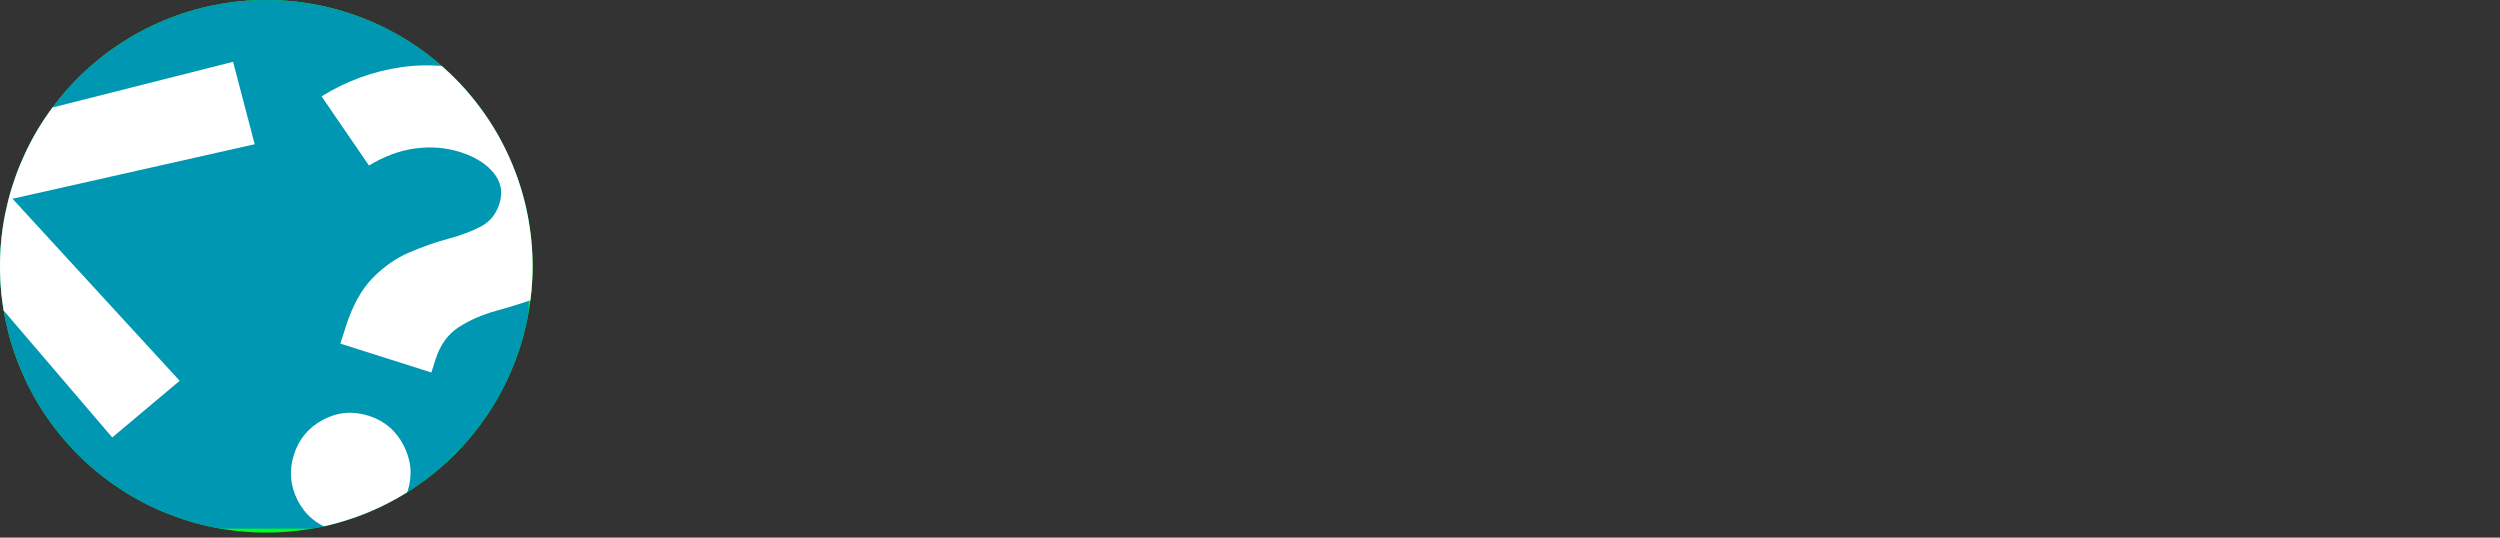
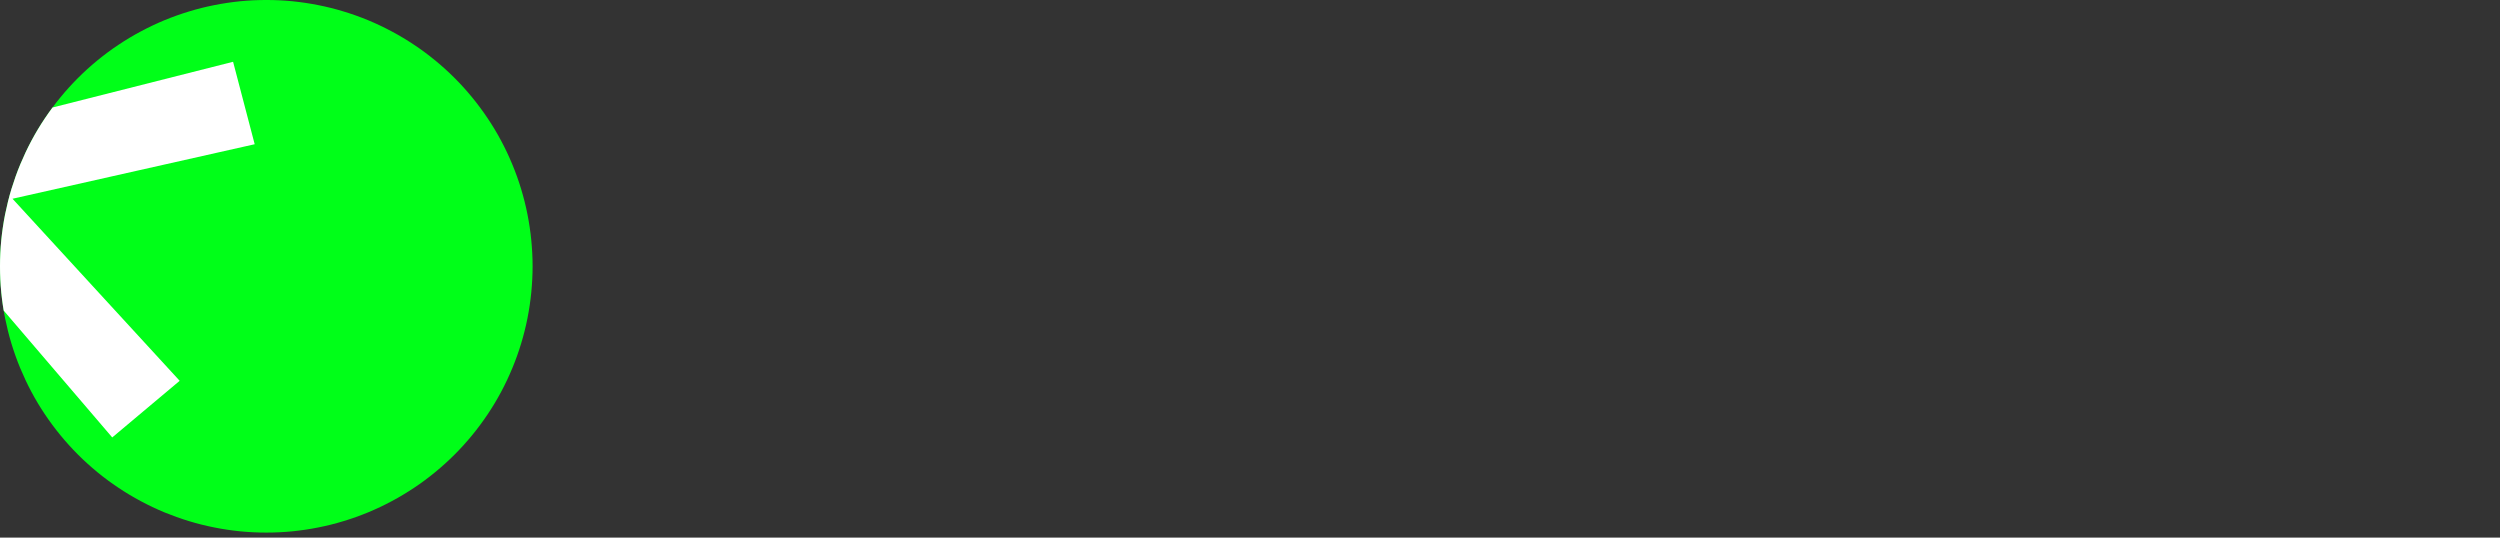
<svg xmlns="http://www.w3.org/2000/svg" width="100%" height="100%" viewBox="0 0 279 60" version="1.1" xml:space="preserve" style="fill-rule:evenodd;clip-rule:evenodd;stroke-linejoin:round;stroke-miterlimit:2;">
  <rect x="0" y="0" width="279" height="60" fill="#333333" stroke="none" />
  <g transform="matrix(1,0,0,1,-14.656,-72.537)">
    <g transform="matrix(1,0,0,1,-89,-147)">
      <path d="M163.094,249.255C163.094,250.229 163.042,251.198 162.948,252.167C162.854,253.135 162.708,254.099 162.521,255.052C162.333,256.005 162.094,256.953 161.813,257.88C161.531,258.813 161.203,259.729 160.828,260.63C160.458,261.526 160.042,262.406 159.583,263.266C159.125,264.125 158.625,264.958 158.083,265.766C157.542,266.573 156.964,267.354 156.344,268.109C155.729,268.859 155.078,269.583 154.385,270.271C153.698,270.958 152.979,271.609 152.224,272.229C151.474,272.844 150.693,273.427 149.885,273.964C149.073,274.505 148.24,275.005 147.38,275.464C146.526,275.922 145.646,276.339 144.745,276.714C143.849,277.083 142.932,277.411 142,277.693C141.068,277.979 140.125,278.214 139.172,278.401C138.219,278.594 137.255,278.734 136.286,278.833C135.318,278.927 134.349,278.974 133.375,278.974C132.401,278.974 131.427,278.927 130.458,278.833C129.49,278.734 128.531,278.594 127.573,278.401C126.62,278.214 125.677,277.979 124.745,277.693C123.813,277.411 122.901,277.083 122,276.714C121.099,276.339 120.224,275.922 119.365,275.464C118.505,275.005 117.672,274.505 116.865,273.964C116.052,273.427 115.271,272.844 114.521,272.229C113.766,271.609 113.047,270.958 112.359,270.271C111.672,269.583 111.016,268.859 110.401,268.109C109.781,267.354 109.203,266.573 108.661,265.766C108.12,264.958 107.62,264.125 107.161,263.266C106.703,262.406 106.292,261.526 105.917,260.63C105.542,259.729 105.219,258.813 104.932,257.88C104.651,256.953 104.417,256.005 104.224,255.052C104.036,254.099 103.891,253.135 103.797,252.167C103.703,251.198 103.656,250.229 103.656,249.255C103.656,248.281 103.703,247.313 103.797,246.344C103.891,245.375 104.036,244.411 104.224,243.458C104.417,242.505 104.651,241.557 104.932,240.63C105.219,239.698 105.542,238.781 105.917,237.88C106.292,236.984 106.703,236.104 107.161,235.245C107.62,234.385 108.12,233.552 108.661,232.745C109.203,231.938 109.781,231.156 110.401,230.401C111.016,229.651 111.672,228.927 112.359,228.24C113.047,227.552 113.766,226.901 114.521,226.281C115.271,225.667 116.052,225.083 116.865,224.547C117.672,224.005 118.505,223.505 119.365,223.047C120.224,222.589 121.099,222.172 122,221.797C122.901,221.427 123.813,221.099 124.745,220.818C125.677,220.531 126.62,220.297 127.573,220.109C128.531,219.917 129.49,219.776 130.458,219.677C131.427,219.583 132.401,219.536 133.375,219.536C134.349,219.536 135.318,219.583 136.286,219.677C137.255,219.776 138.219,219.917 139.172,220.109C140.125,220.297 141.068,220.531 142,220.818C142.932,221.099 143.849,221.427 144.745,221.797C145.646,222.172 146.526,222.589 147.38,223.047C148.24,223.505 149.073,224.005 149.885,224.547C150.693,225.083 151.474,225.667 152.224,226.281C152.979,226.901 153.698,227.552 154.385,228.24C155.078,228.927 155.729,229.651 156.344,230.401C156.964,231.156 157.542,231.938 158.083,232.745C158.625,233.552 159.125,234.385 159.583,235.245C160.042,236.104 160.458,236.984 160.828,237.88C161.203,238.781 161.531,239.698 161.813,240.63C162.094,241.557 162.333,242.505 162.521,243.458C162.708,244.411 162.854,245.375 162.948,246.344C163.042,247.313 163.094,248.281 163.094,249.255Z" style="fill:rgb(0,255,24);fill-rule:nonzero;" />
      <clipPath id="_clip1">
        <path d="M163.094,249.255C163.094,250.229 163.042,251.198 162.948,252.167C162.854,253.135 162.708,254.099 162.521,255.052C162.333,256.005 162.094,256.953 161.813,257.88C161.531,258.813 161.203,259.729 160.828,260.63C160.458,261.526 160.042,262.406 159.583,263.266C159.125,264.125 158.625,264.958 158.083,265.766C157.542,266.573 156.964,267.354 156.344,268.109C155.729,268.859 155.078,269.583 154.385,270.271C153.698,270.958 152.979,271.609 152.224,272.229C151.474,272.844 150.693,273.427 149.885,273.964C149.073,274.505 148.24,275.005 147.38,275.464C146.526,275.922 145.646,276.339 144.745,276.714C143.849,277.083 142.932,277.411 142,277.693C141.068,277.979 140.125,278.214 139.172,278.401C138.219,278.594 137.255,278.734 136.286,278.833C135.318,278.927 134.349,278.974 133.375,278.974C132.401,278.974 131.427,278.927 130.458,278.833C129.49,278.734 128.531,278.594 127.573,278.401C126.62,278.214 125.677,277.979 124.745,277.693C123.813,277.411 122.901,277.083 122,276.714C121.099,276.339 120.224,275.922 119.365,275.464C118.505,275.005 117.672,274.505 116.865,273.964C116.052,273.427 115.271,272.844 114.521,272.229C113.766,271.609 113.047,270.958 112.359,270.271C111.672,269.583 111.016,268.859 110.401,268.109C109.781,267.354 109.203,266.573 108.661,265.766C108.12,264.958 107.62,264.125 107.161,263.266C106.703,262.406 106.292,261.526 105.917,260.63C105.542,259.729 105.219,258.813 104.932,257.88C104.651,256.953 104.417,256.005 104.224,255.052C104.036,254.099 103.891,253.135 103.797,252.167C103.703,251.198 103.656,250.229 103.656,249.255C103.656,248.281 103.703,247.313 103.797,246.344C103.891,245.375 104.036,244.411 104.224,243.458C104.417,242.505 104.651,241.557 104.932,240.63C105.219,239.698 105.542,238.781 105.917,237.88C106.292,236.984 106.703,236.104 107.161,235.245C107.62,234.385 108.12,233.552 108.661,232.745C109.203,231.938 109.781,231.156 110.401,230.401C111.016,229.651 111.672,228.927 112.359,228.24C113.047,227.552 113.766,226.901 114.521,226.281C115.271,225.667 116.052,225.083 116.865,224.547C117.672,224.005 118.505,223.505 119.365,223.047C120.224,222.589 121.099,222.172 122,221.797C122.901,221.427 123.813,221.099 124.745,220.818C125.677,220.531 126.62,220.297 127.573,220.109C128.531,219.917 129.49,219.776 130.458,219.677C131.427,219.583 132.401,219.536 133.375,219.536C134.349,219.536 135.318,219.583 136.286,219.677C137.255,219.776 138.219,219.917 139.172,220.109C140.125,220.297 141.068,220.531 142,220.818C142.932,221.099 143.849,221.427 144.745,221.797C145.646,222.172 146.526,222.589 147.38,223.047C148.24,223.505 149.073,224.005 149.885,224.547C150.693,225.083 151.474,225.667 152.224,226.281C152.979,226.901 153.698,227.552 154.385,228.24C155.078,228.927 155.729,229.651 156.344,230.401C156.964,231.156 157.542,231.938 158.083,232.745C158.625,233.552 159.125,234.385 159.583,235.245C160.042,236.104 160.458,236.984 160.828,237.88C161.203,238.781 161.531,239.698 161.813,240.63C162.094,241.557 162.333,242.505 162.521,243.458C162.708,244.411 162.854,245.375 162.948,246.344C163.042,247.313 163.094,248.281 163.094,249.255Z" clip-rule="nonzero" />
      </clipPath>
      <g clip-path="url(#_clip1)">
        <g>
          <g>
            <clipPath id="_clip2">
-               <rect x="103.656" y="219.536" width="59" height="59" />
-             </clipPath>
+               </clipPath>
            <g clip-path="url(#_clip2)">
-               <path d="M163.094,249.255C163.094,250.229 163.042,251.198 162.948,252.167C162.854,253.135 162.708,254.099 162.521,255.052C162.333,256.005 162.094,256.953 161.813,257.88C161.531,258.813 161.203,259.729 160.828,260.63C160.458,261.526 160.042,262.406 159.583,263.266C159.125,264.125 158.625,264.958 158.083,265.766C157.542,266.573 156.964,267.354 156.344,268.109C155.729,268.859 155.078,269.583 154.385,270.271C153.698,270.958 152.979,271.609 152.224,272.229C151.474,272.844 150.693,273.427 149.885,273.964C149.073,274.505 148.24,275.005 147.38,275.464C146.526,275.922 145.646,276.339 144.745,276.714C143.849,277.083 142.932,277.411 142,277.693C141.068,277.979 140.125,278.214 139.172,278.401C138.219,278.594 137.255,278.734 136.286,278.833C135.318,278.927 134.349,278.974 133.375,278.974C132.401,278.974 131.427,278.927 130.458,278.833C129.49,278.734 128.531,278.594 127.573,278.401C126.62,278.214 125.677,277.979 124.745,277.693C123.813,277.411 122.901,277.083 122,276.714C121.099,276.339 120.224,275.922 119.365,275.464C118.505,275.005 117.672,274.505 116.865,273.964C116.052,273.427 115.271,272.844 114.521,272.229C113.766,271.609 113.047,270.958 112.359,270.271C111.672,269.583 111.016,268.859 110.401,268.109C109.781,267.354 109.203,266.573 108.661,265.766C108.12,264.958 107.62,264.125 107.161,263.266C106.703,262.406 106.292,261.526 105.917,260.63C105.542,259.729 105.219,258.813 104.932,257.88C104.651,256.953 104.417,256.005 104.224,255.052C104.036,254.099 103.891,253.135 103.797,252.167C103.703,251.198 103.656,250.229 103.656,249.255C103.656,248.281 103.703,247.313 103.797,246.344C103.891,245.375 104.036,244.411 104.224,243.458C104.417,242.505 104.651,241.557 104.932,240.63C105.219,239.698 105.542,238.781 105.917,237.88C106.292,236.984 106.703,236.104 107.161,235.245C107.62,234.385 108.12,233.552 108.661,232.745C109.203,231.938 109.781,231.156 110.401,230.401C111.016,229.651 111.672,228.927 112.359,228.24C113.047,227.552 113.766,226.901 114.521,226.281C115.271,225.667 116.052,225.083 116.865,224.547C117.672,224.005 118.505,223.505 119.365,223.047C120.224,222.589 121.099,222.172 122,221.797C122.901,221.427 123.813,221.099 124.745,220.818C125.677,220.531 126.62,220.297 127.573,220.109C128.531,219.917 129.49,219.776 130.458,219.677C131.427,219.583 132.401,219.536 133.375,219.536C134.349,219.536 135.318,219.583 136.286,219.677C137.255,219.776 138.219,219.917 139.172,220.109C140.125,220.297 141.068,220.531 142,220.818C142.932,221.099 143.849,221.427 144.745,221.797C145.646,222.172 146.526,222.589 147.38,223.047C148.24,223.505 149.073,224.005 149.885,224.547C150.693,225.083 151.474,225.667 152.224,226.281C152.979,226.901 153.698,227.552 154.385,228.24C155.078,228.927 155.729,229.651 156.344,230.401C156.964,231.156 157.542,231.938 158.083,232.745C158.625,233.552 159.125,234.385 159.583,235.245C160.042,236.104 160.458,236.984 160.828,237.88C161.203,238.781 161.531,239.698 161.813,240.63C162.094,241.557 162.333,242.505 162.521,243.458C162.708,244.411 162.854,245.375 162.948,246.344C163.042,247.313 163.094,248.281 163.094,249.255Z" style="fill:rgb(0,151,178);fill-rule:nonzero;" />
-             </g>
+               </g>
          </g>
          <g transform="matrix(0.842,0.267,-0.267,0.842,83.56,259.207)">
            <g>
              <g>
                <path d="M38.542,-51.146L44.292,-42.042L17.208,-26.229L44.292,-10.687L38.333,-1.292L5.813,-21.5L5.813,-30.854L38.542,-51.146Z" style="fill:white;fill-rule:nonzero;" />
              </g>
            </g>
          </g>
          <g transform="matrix(0.842,0.267,-0.267,0.842,122.168,271.442)">
            <g>
              <g>
-                 <path d="M24.708,-59.333C28.969,-59.333 32.521,-58.677 35.354,-57.375C38.198,-56.083 40.339,-54.375 41.771,-52.25C43.198,-50.125 43.917,-47.818 43.917,-45.333C43.917,-42.635 43.396,-40.427 42.354,-38.708C41.313,-37 40.021,-35.568 38.479,-34.417C36.948,-33.26 35.417,-32.187 33.875,-31.187C32.333,-30.187 31.042,-29.052 30,-27.792C28.958,-26.542 28.438,-24.943 28.438,-23L28.438,-21.292L16.375,-21.292L16.375,-23.417C16.375,-26.292 16.839,-28.635 17.771,-30.458C18.698,-32.276 19.854,-33.771 21.229,-34.937C22.604,-36.115 23.969,-37.146 25.333,-38.021C26.708,-38.896 27.859,-39.797 28.792,-40.729C29.719,-41.656 30.188,-42.818 30.188,-44.208C30.188,-45.734 29.563,-46.901 28.313,-47.708C27.063,-48.526 25.458,-48.937 23.5,-48.937C21.609,-48.937 19.76,-48.51 17.958,-47.667C16.167,-46.833 14.521,-45.552 13.021,-43.833L4.667,-50.354C7.068,-53.156 9.917,-55.354 13.208,-56.937C16.51,-58.531 20.344,-59.333 24.708,-59.333ZM22.542,-13.687C24.625,-13.687 26.401,-12.943 27.875,-11.458C29.359,-9.969 30.104,-8.198 30.104,-6.146C30.104,-4.073 29.359,-2.297 27.875,-0.812C26.401,0.672 24.625,1.417 22.542,1.417C20.427,1.417 18.646,0.672 17.188,-0.812C15.74,-2.297 15.021,-4.073 15.021,-6.146C15.021,-8.198 15.74,-9.969 17.188,-11.458C18.646,-12.943 20.427,-13.687 22.542,-13.687Z" style="fill:white;fill-rule:nonzero;" />
-               </g>
+                 </g>
            </g>
          </g>
        </g>
      </g>
    </g>
  </g>
</svg>